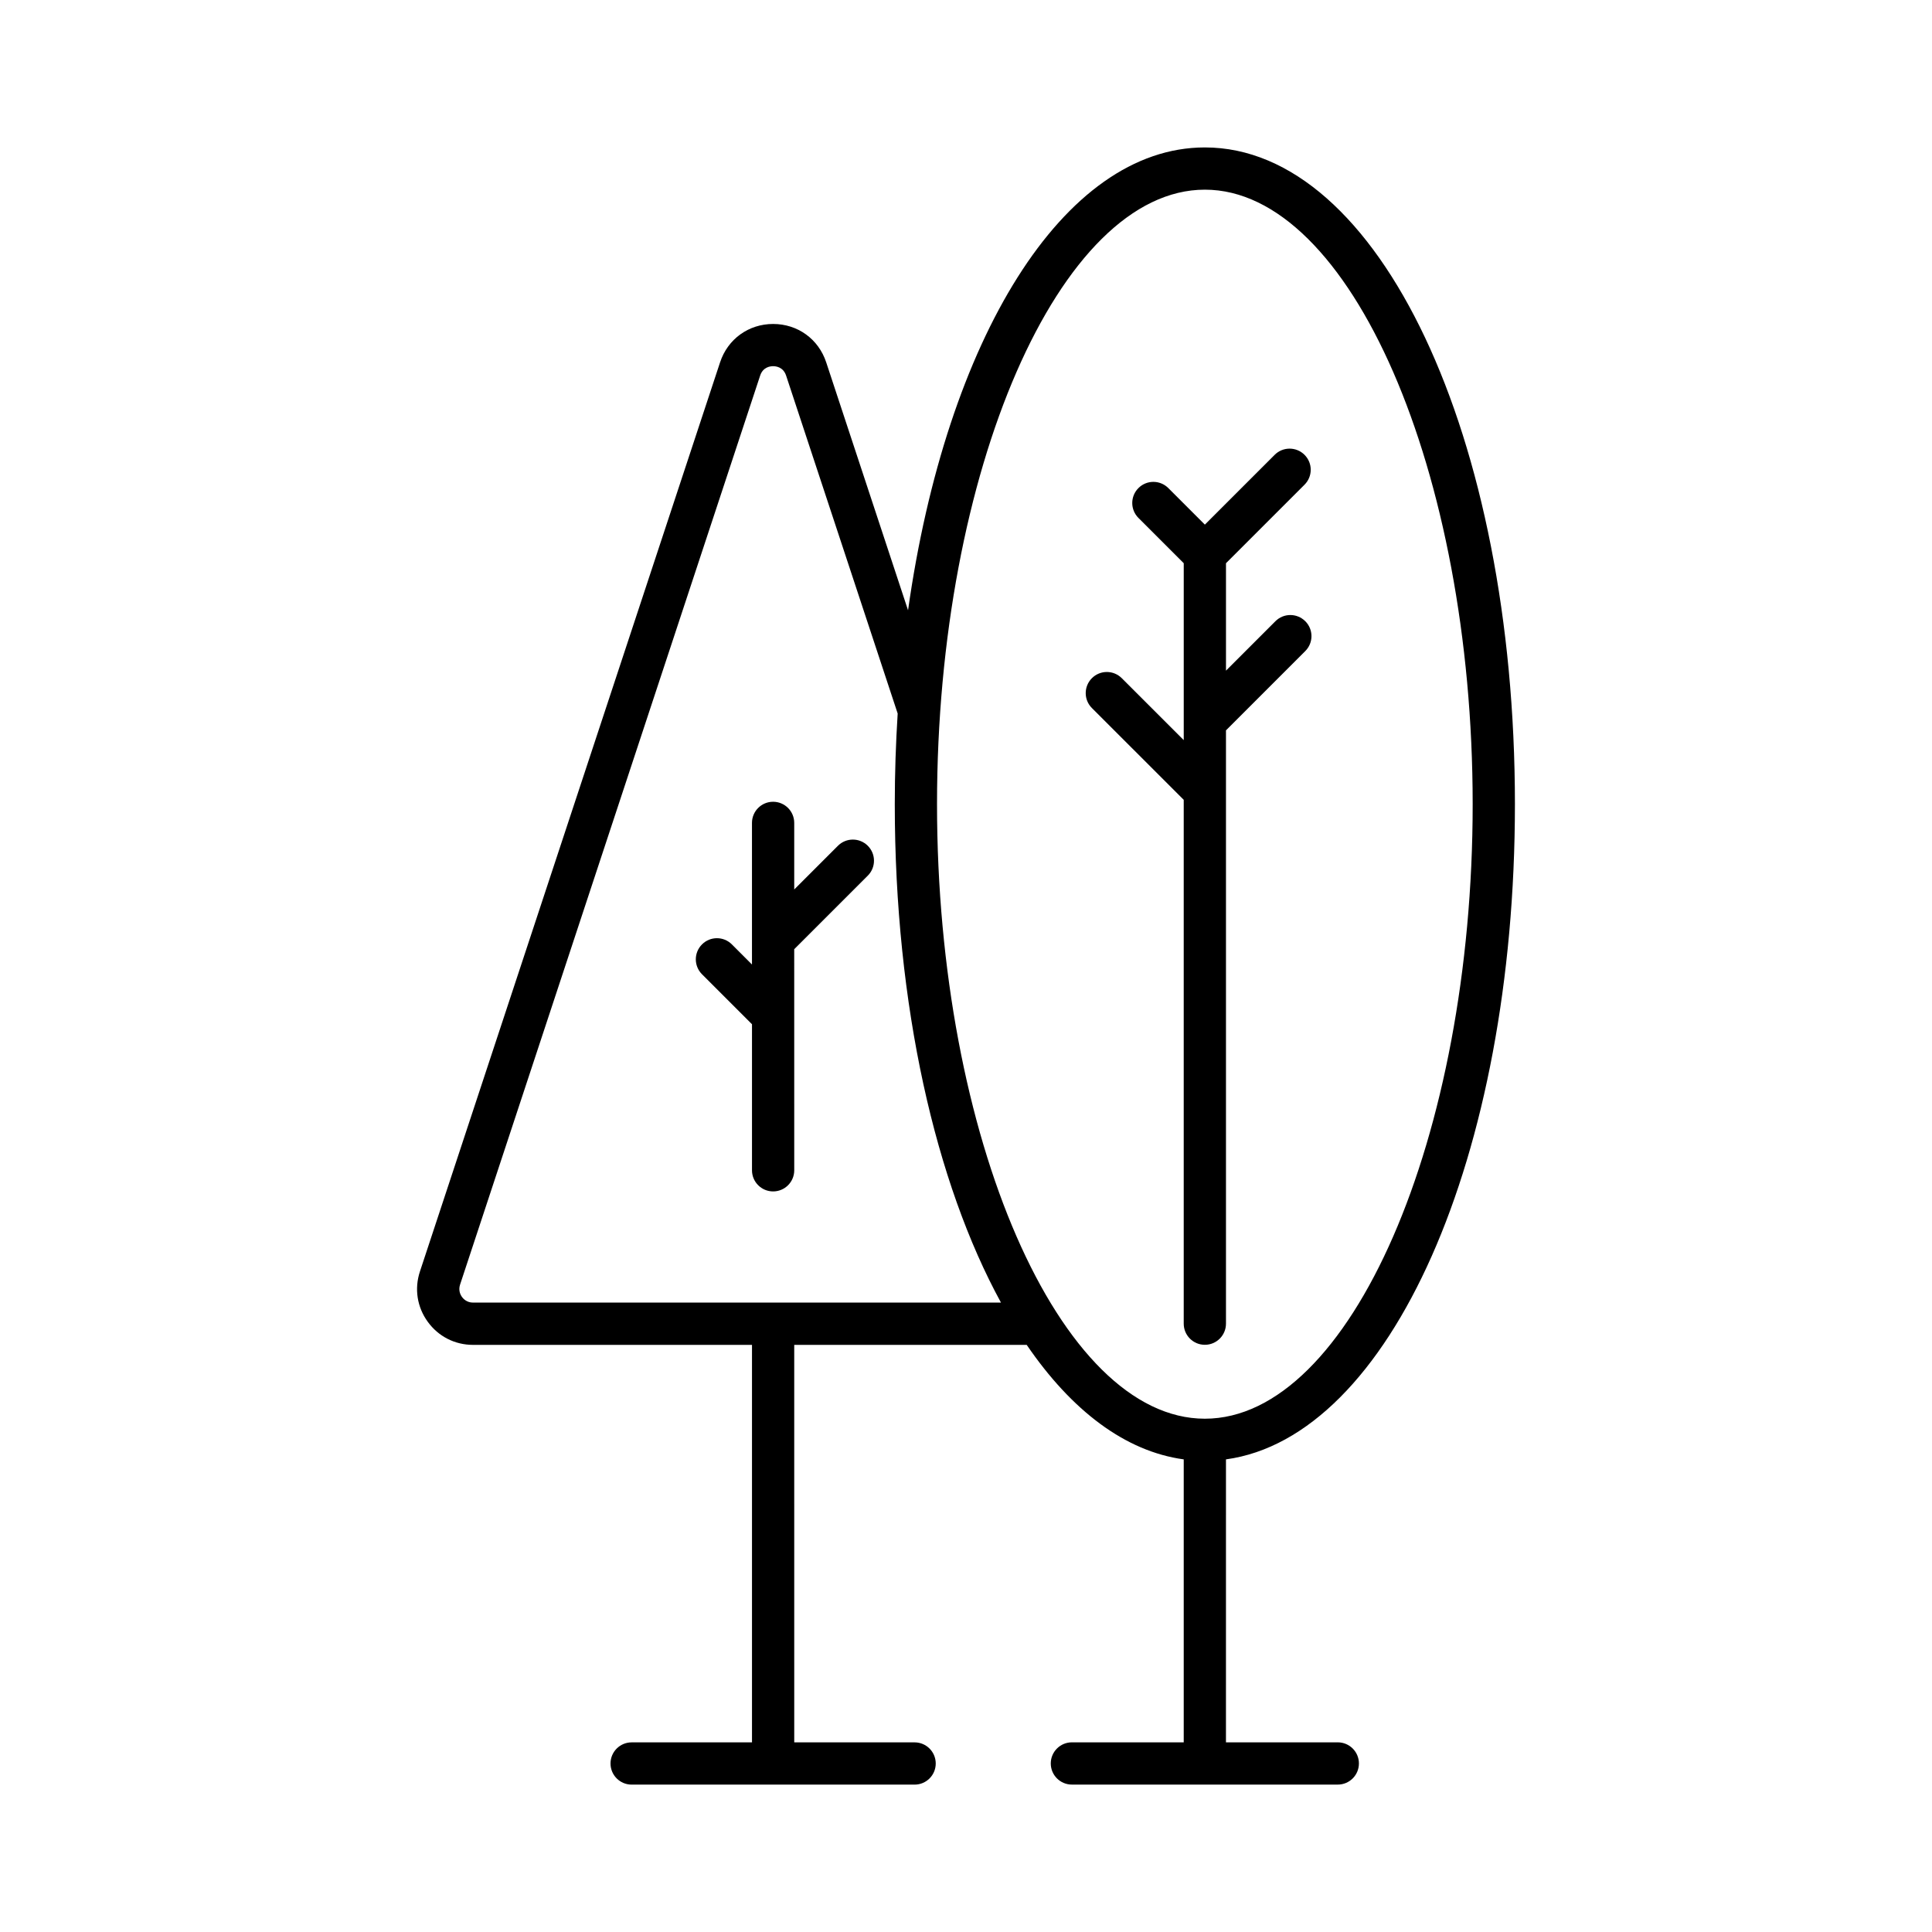
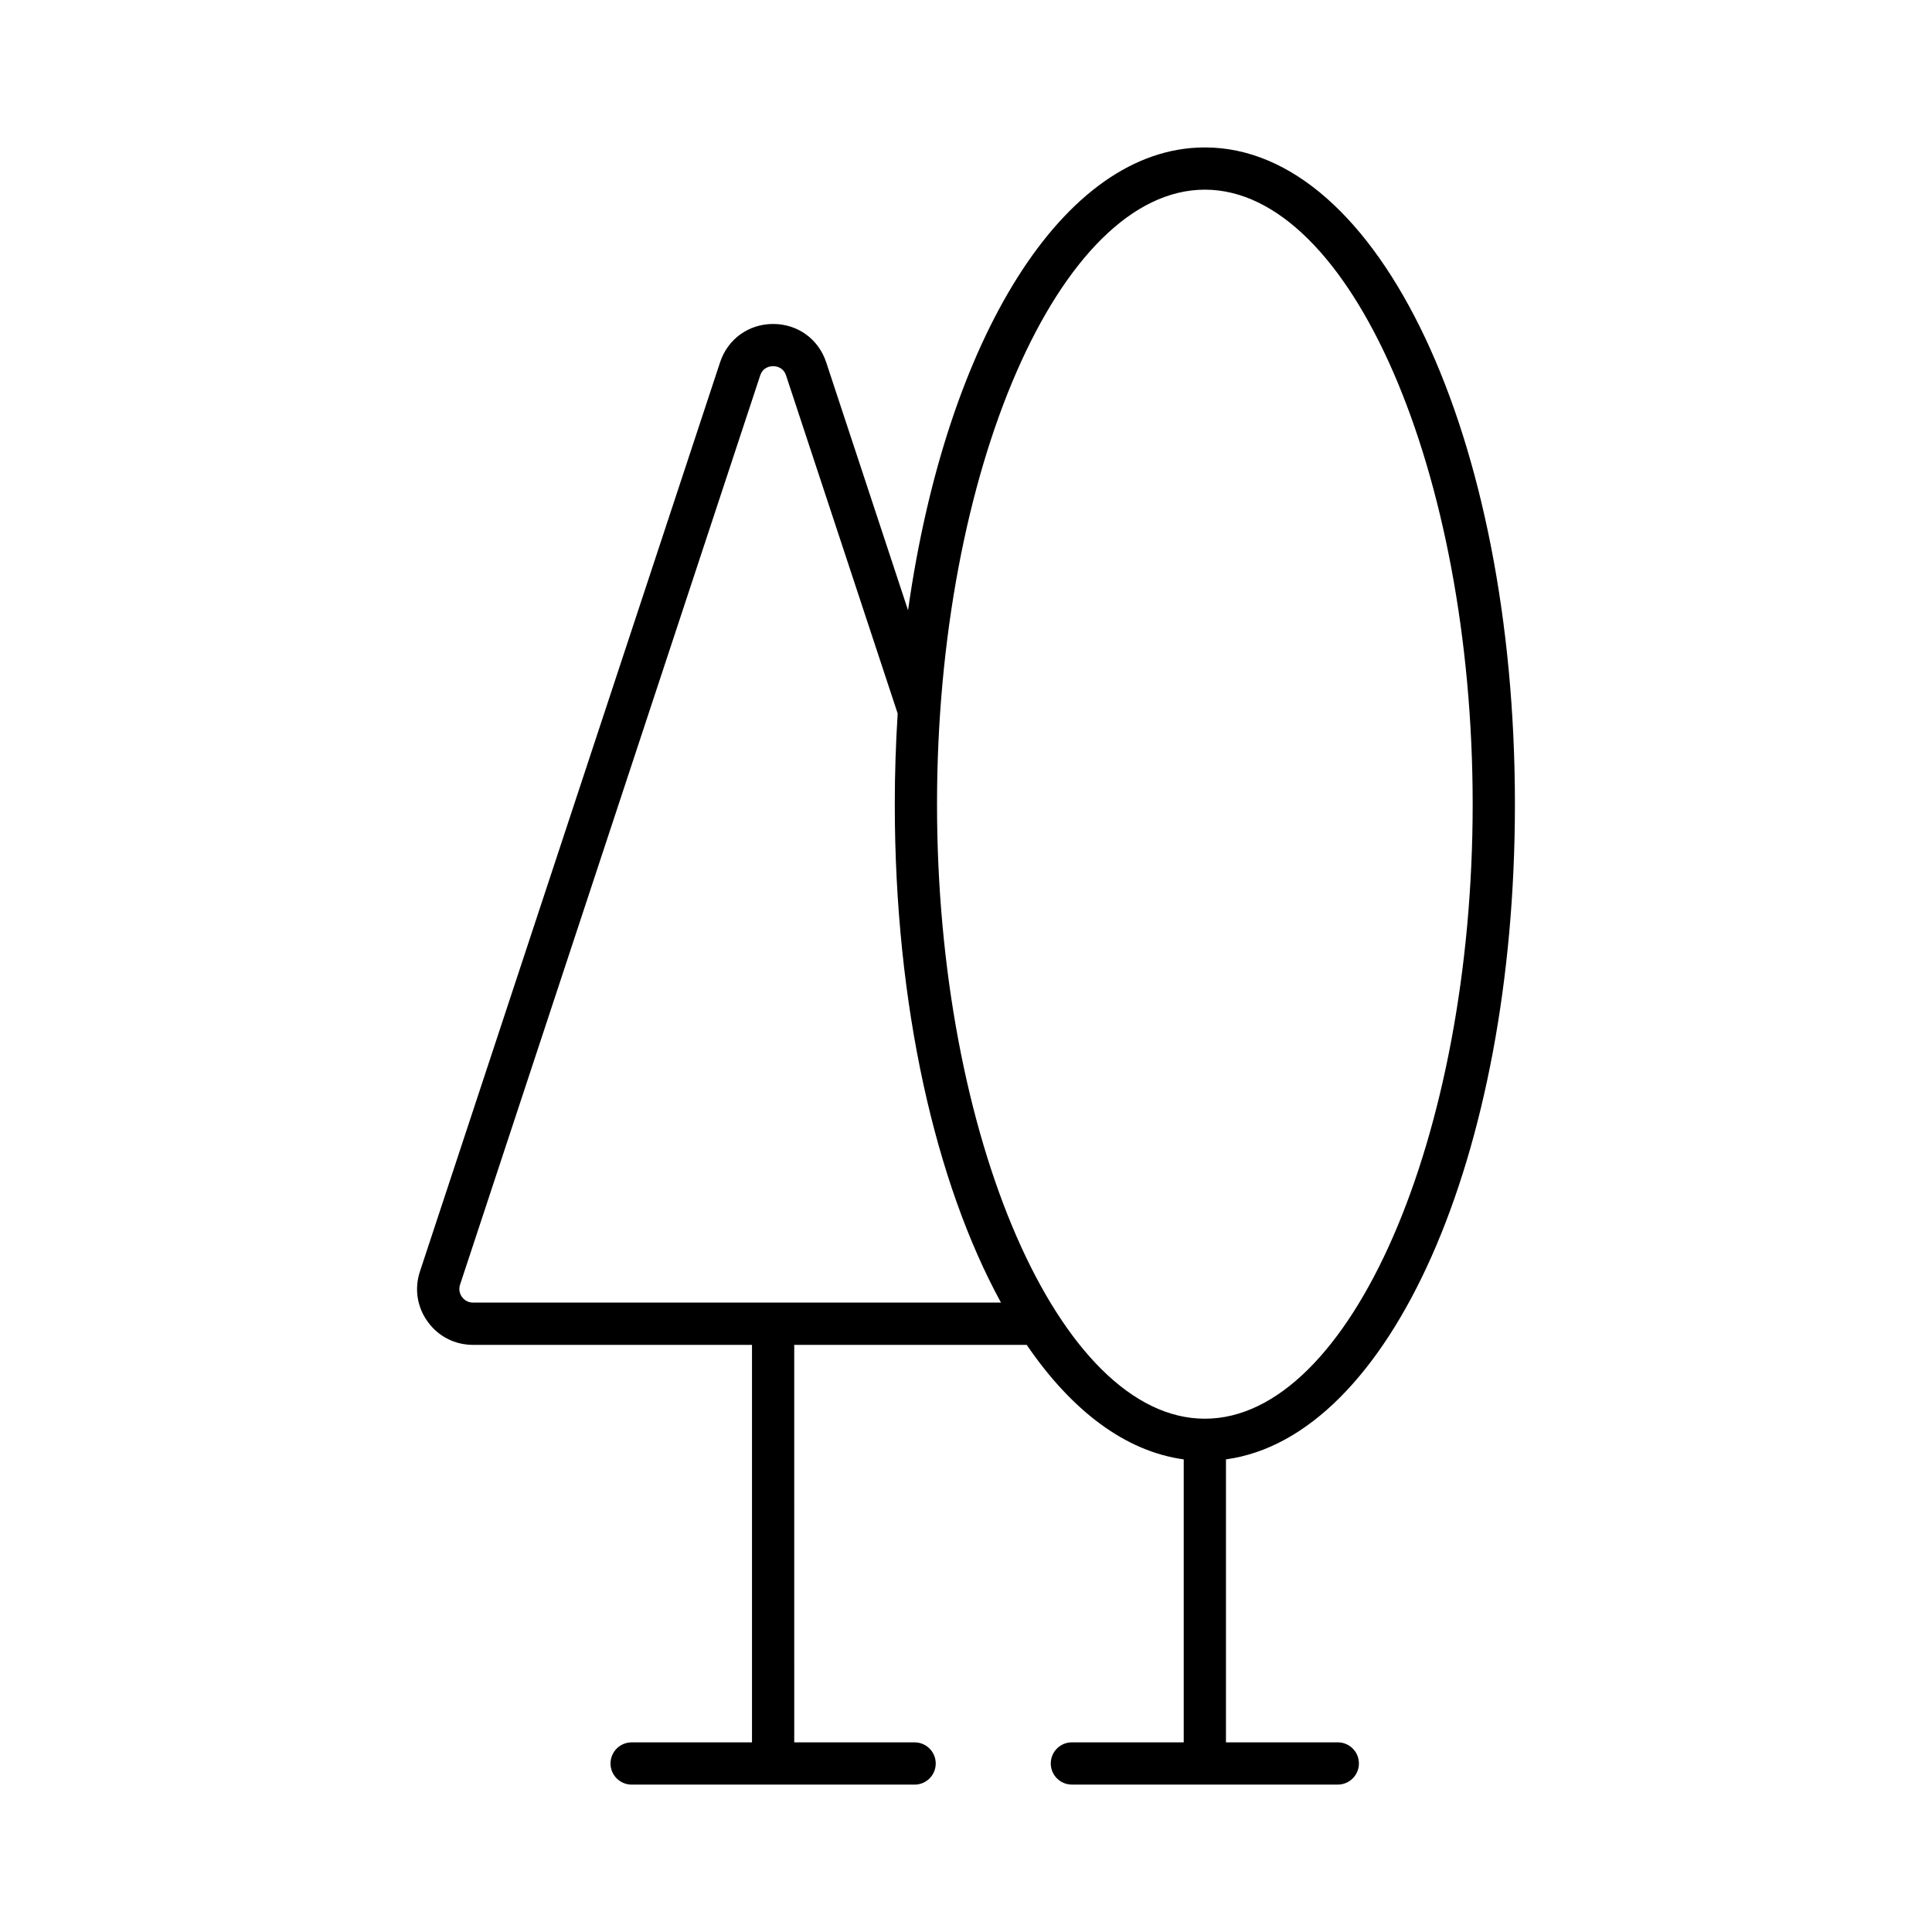
<svg xmlns="http://www.w3.org/2000/svg" fill="#000000" width="800px" height="800px" version="1.1" viewBox="144 144 512 512">
  <g>
-     <path d="m366.06 368.14-11.582 11.582v-17.648c0-3.09-2.504-5.598-5.598-5.598s-5.598 2.508-5.598 5.598v37.531l-5.328-5.332c-2.188-2.188-5.731-2.188-7.914 0-2.188 2.184-2.188 5.731 0 7.914l13.246 13.25v38.703c0 3.09 2.504 5.598 5.598 5.598s5.598-2.508 5.598-5.598l-0.008-58.59 19.5-19.496c2.188-2.184 2.188-5.731 0-7.914-2.188-2.188-5.731-2.188-7.914 0z" />
    <path d="m545.47 357.12c0-97.598-36.09-174.05-82.168-174.05-37.598 0-68.539 50.902-78.66 122.66l-21.691-65.711c-2.039-6.176-7.559-10.164-14.066-10.164h-0.004c-6.5 0.004-12.02 3.992-14.055 10.168l-79.539 240.93c-1.508 4.566-0.762 9.422 2.062 13.32 2.816 3.898 7.188 6.133 12 6.133h73.938v105.34h-31.895c-3.094 0-5.598 2.508-5.598 5.598 0 3.09 2.504 5.598 5.598 5.598h74.988c3.094 0 5.598-2.508 5.598-5.598 0-3.09-2.504-5.598-5.598-5.598h-31.898l-0.004-105.34h61.609c11.863 17.375 26.082 28.227 41.613 30.344v74.988h-29.637c-3.094 0-5.598 2.508-5.598 5.598s2.504 5.598 5.598 5.598h70.465c3.094 0 5.598-2.508 5.598-5.598s-2.504-5.598-5.598-5.598h-29.637l0.004-74.988c43.367-5.91 76.574-80.02 76.574-173.62zm-276.12 132.08c-1.668 0-2.602-1.047-2.93-1.496-0.324-0.449-1.023-1.668-0.504-3.25l79.535-240.93c0.742-2.238 2.644-2.481 3.434-2.481 0.789 0 2.695 0.242 3.438 2.481l29.57 89.57c-0.492 7.844-0.766 15.852-0.766 24.023 0 53.383 10.816 100.4 28.141 132.08zm193.95 30.773c-38.473 0-70.98-74.578-70.98-162.85 0-88.277 32.508-162.86 70.98-162.86 38.477 0 70.973 74.578 70.973 162.86s-32.496 162.85-70.973 162.85z" />
-     <path d="m489.91 308.63c-2.188-2.188-5.731-2.188-7.914 0l-13.098 13.098v-28.469l20.816-20.812c2.188-2.188 2.188-5.731 0-7.914-2.188-2.188-5.731-2.188-7.914 0l-18.5 18.496-9.688-9.688c-2.188-2.188-5.731-2.188-7.914 0-2.188 2.188-2.188 5.731 0 7.914l12.004 12.004v46.879l-16.422-16.414c-2.188-2.188-5.731-2.188-7.914 0-2.188 2.188-2.188 5.731 0 7.914l24.332 24.328v138.82c0 3.09 2.504 5.598 5.598 5.598s5.598-2.508 5.598-5.598v-157.23l21.016-21.016c2.188-2.184 2.188-5.727 0-7.914z" />
  </g>
</svg>